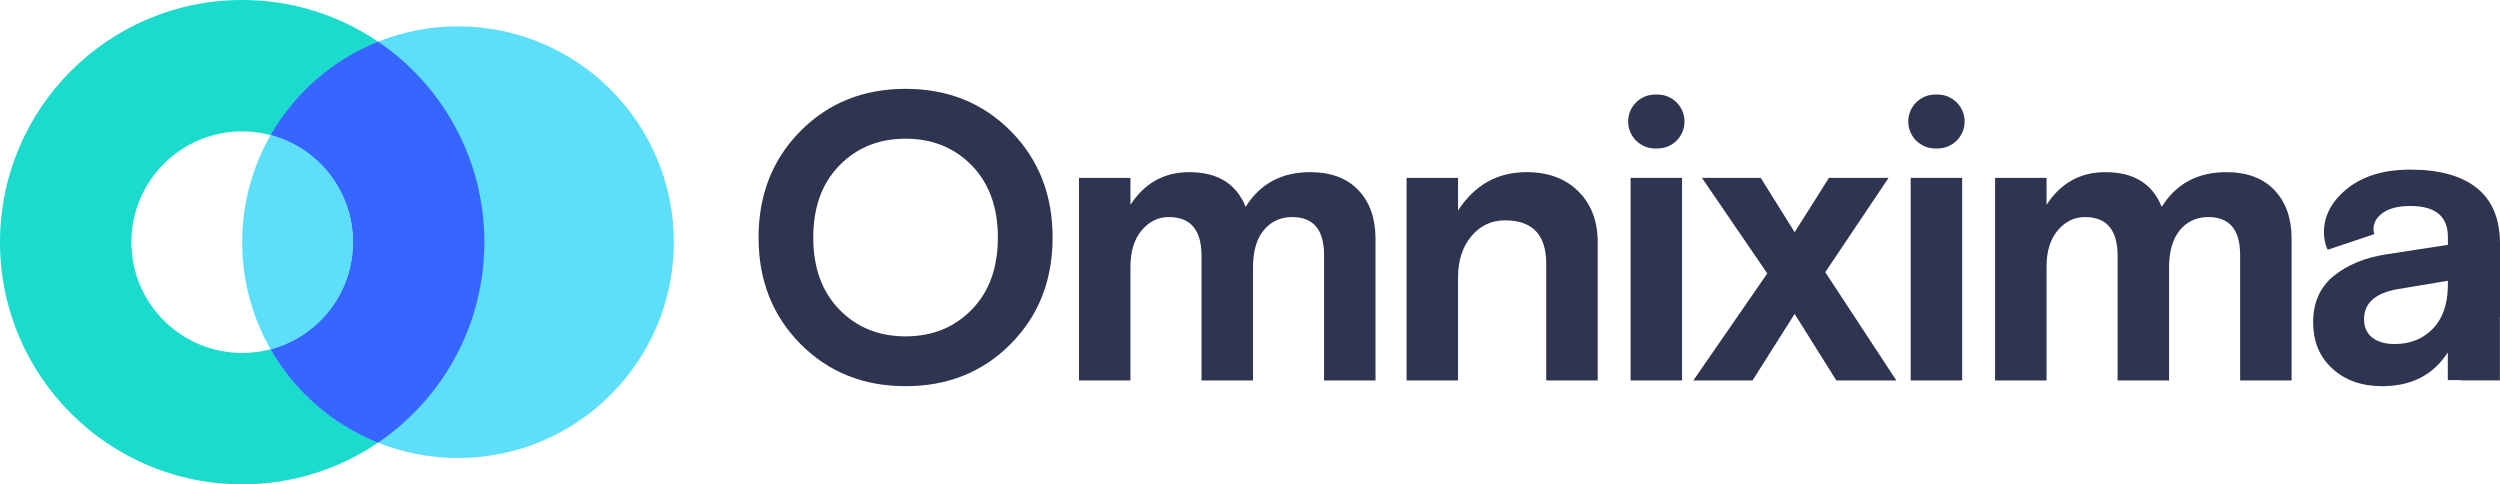
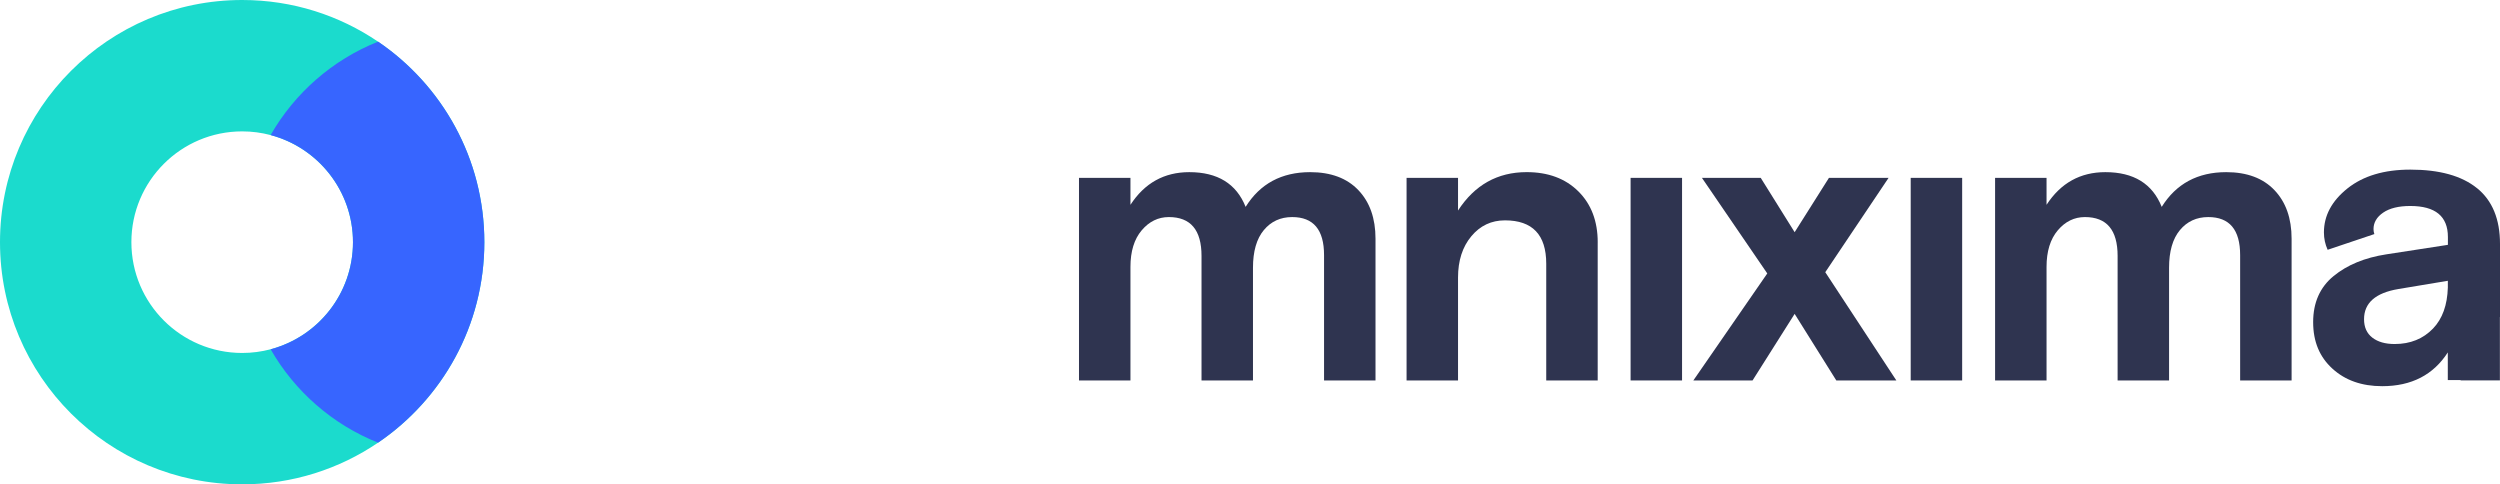
<svg xmlns="http://www.w3.org/2000/svg" id="uuid-f4a9662a-fafb-411e-b3e0-8f7e627ec9bf" data-name="Layer 1" viewBox="0 0 1104.23 213.93">
  <g>
    <path d="m166.98,18.4C149.87,6.79,129.22,0,106.97,0,47.9,0,0,47.89,0,106.97s47.9,106.96,106.97,106.96c22.24,0,42.89-6.79,60-18.4,28.34-19.25,46.96-51.73,46.96-88.56s-18.62-69.33-46.96-88.57h0Zm-47.46,135.87c-4,1.06-8.21,1.63-12.55,1.63-27.02,0-48.94-21.9-48.94-48.93s21.91-48.94,48.94-48.94c4.34,0,8.55.57,12.55,1.63,20.95,5.54,36.38,24.62,36.38,47.31s-15.43,41.77-36.38,47.3h0Z" style="fill: #1bdbcd;" />
-     <path d="m297.63,106.97c0,52.65-42.68,95.32-95.33,95.32-12.48,0-24.4-2.4-35.32-6.76-20.09-8.02-36.81-22.68-47.46-41.26,20.95-5.53,36.38-24.61,36.38-47.3s-15.43-41.77-36.38-47.31c10.64-18.59,27.36-33.25,47.46-41.26,10.92-4.36,22.84-6.76,35.32-6.76,52.65,0,95.33,42.68,95.33,95.33h0Z" style="fill: #5ddef9;" />
    <path d="m166.98,18.4c-20.1,8.02-36.81,22.68-47.45,41.26,20.95,5.54,36.38,24.63,36.38,47.31s-15.43,41.77-36.38,47.3c10.64,18.58,27.36,33.25,47.45,41.25,28.34-19.24,46.96-51.73,46.96-88.56s-18.61-69.33-46.96-88.58v.02Z" style="fill: #3765ff;" />
-     <path d="m119.52,154.27c20.94-5.54,36.39-24.62,36.39-47.3s-15.44-41.76-36.39-47.3c-7.98,13.94-12.55,30.09-12.55,47.3s4.56,33.36,12.55,47.3Z" style="fill: #5ddef9;" />
  </g>
  <g>
-     <path d="m446.44,57.91c12.33,12.45,18.49,28.12,18.49,47s-6.16,34.55-18.49,46.99c-12.33,12.45-27.81,18.67-46.45,18.67s-34.13-6.23-46.45-18.67c-12.33-12.45-18.49-28.11-18.49-46.99s6.16-34.55,18.49-47c12.33-12.45,27.81-18.67,46.45-18.67s34.12,6.22,46.45,18.67m-75.68,78.84c7.69,7.88,17.44,11.82,29.22,11.82s21.53-3.94,29.23-11.82,11.54-18.49,11.54-31.84-3.85-23.96-11.54-31.84c-7.7-7.87-17.44-11.81-29.23-11.81s-21.53,3.94-29.22,11.81c-7.7,7.88-11.55,18.49-11.55,31.84s3.85,23.96,11.55,31.84" style="fill: #2f3450;" />
    <path d="m607.55,105.44v62.6h-22.73v-55.38c0-11.19-4.69-16.78-14.07-16.78-5.17,0-9.35,1.92-12.54,5.77s-4.78,9.38-4.78,16.6v49.79h-22.73v-55.02c0-11.42-4.81-17.14-14.43-17.14-4.69,0-8.69,1.95-12,5.86s-4.96,9.29-4.96,16.15v50.15h-22.73v-89.48h22.73v11.91c6.25-9.62,14.91-14.43,25.98-14.43,12.51,0,20.81,5.11,24.89,15.34,6.37-10.22,15.88-15.34,28.5-15.34,9.14,0,16.24,2.65,21.29,7.94s7.58,12.45,7.58,21.47" style="fill: #2f3450;" />
    <path d="m705.69,107.07v60.98h-22.73v-51.6c0-12.74-6.08-19.12-18.22-19.12-6.01,0-10.98,2.34-14.88,7.04-3.91,4.69-5.86,10.77-5.86,18.22v45.46h-22.73v-89.49h22.73v14.43c7.34-11.3,17.44-16.96,30.31-16.96,9.5,0,17.11,2.83,22.82,8.48,5.71,5.66,8.57,13.17,8.57,22.55" style="fill: #2f3450;" />
-     <path d="m719.14,53.67h0c0-6.58,5.33-11.91,11.91-11.91h1.08c6.58,0,11.91,5.33,11.91,11.91s-5.33,11.91-11.91,11.91h-1.08c-6.58,0-11.91-5.33-11.91-11.91" style="fill: #2f3450;" />
    <rect x="720.22" y="78.56" width="22.73" height="89.48" style="fill: #2f3450;" />
    <polygon points="777.7 78.56 792.68 102.56 807.83 78.56 834.17 78.56 806.21 120.23 837.6 168.04 811.08 168.04 792.68 138.64 774.09 168.04 747.94 168.04 780.59 120.78 751.73 78.56 777.7 78.56" style="fill: #2f3450;" />
-     <path d="m842.86,53.67h0c0-6.58,5.33-11.91,11.91-11.91h1.08c6.58,0,11.91,5.33,11.91,11.91s-5.33,11.91-11.91,11.91h-1.08c-6.58,0-11.91-5.33-11.91-11.91" style="fill: #2f3450;" />
    <rect x="843.94" y="78.56" width="22.73" height="89.48" style="fill: #2f3450;" />
    <path d="m1012.18,105.44v62.6h-22.73v-55.38c0-11.19-4.69-16.78-14.07-16.78-5.17,0-9.35,1.92-12.54,5.77s-4.78,9.38-4.78,16.6v49.79h-22.73v-55.02c0-11.42-4.81-17.14-14.43-17.14-4.69,0-8.69,1.95-12,5.86s-4.96,9.29-4.96,16.15v50.15h-22.73v-89.48h22.73v11.91c6.25-9.62,14.91-14.43,25.98-14.43,12.51,0,20.81,5.11,24.89,15.34,6.37-10.22,15.88-15.34,28.5-15.34,9.14,0,16.24,2.65,21.29,7.94s7.58,12.45,7.58,21.47" style="fill: #2f3450;" />
    <path d="m1094.09,83.13c-6.76-5.48-16.58-8.21-29.48-8.21-11.56,0-20.81,2.77-27.75,8.3-6.94,5.54-10.4,12.02-10.4,19.44,0,2.68.54,5.23,1.64,7.67l20.63-6.94c-.25-.73-.37-1.46-.37-2.19,0-2.92,1.43-5.35,4.29-7.3,2.86-1.95,6.85-2.92,11.96-2.92,11.07,0,16.61,4.56,16.61,13.69v3.45h-.05v.03l-27.16,4.19c-9.49,1.46-17.25,4.66-23.27,9.58-6.02,4.93-9.04,11.72-9.04,20.35s2.83,15.37,8.49,20.54c5.66,5.18,12.99,7.76,22,7.76,12.97,0,22.61-5.01,28.98-14.91v12.2h5.61s.06.11.1.15h17.3v-27.96h.05v-32.29c0-10.95-3.38-19.17-10.13-24.64m-19.44,61.98c-4.38,4.56-10.04,6.85-16.97,6.85-4.14,0-7.43-.94-9.86-2.83-2.44-1.89-3.65-4.59-3.65-8.13,0-7.18,5.05-11.62,15.15-13.33l21.86-3.64v2.99c-.23,7.73-2.39,13.78-6.53,18.09" style="fill: #2f3450;" />
  </g>
</svg>